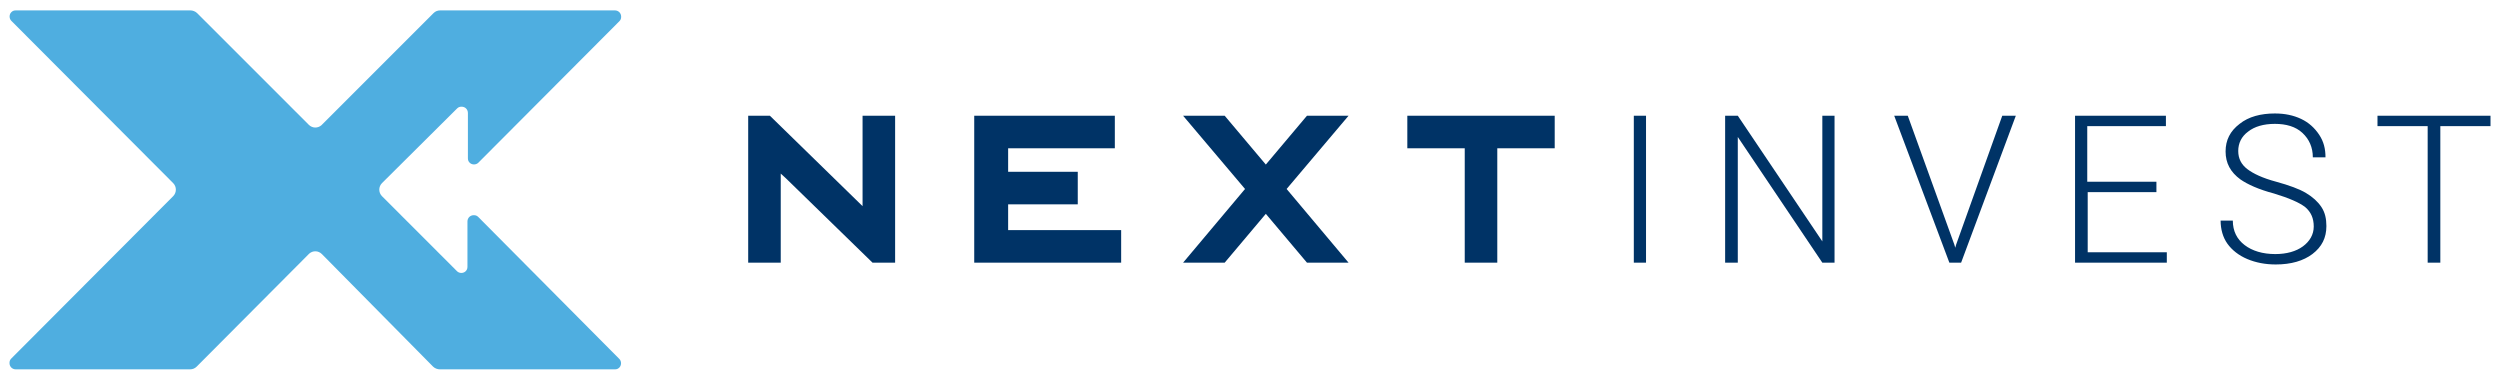
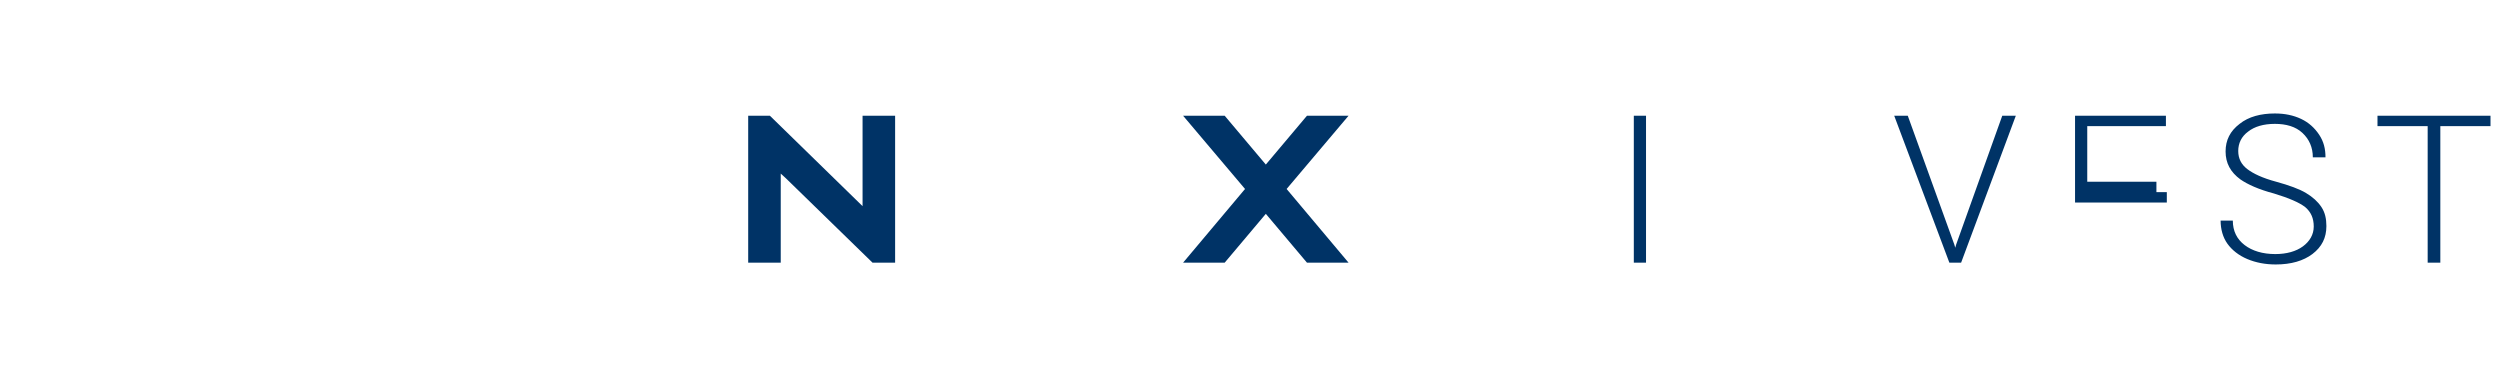
<svg xmlns="http://www.w3.org/2000/svg" id="Layer_1" x="0px" y="0px" viewBox="0 0 553 84" style="enable-background:new 0 0 553 84;" xml:space="preserve">
  <style type="text/css">	.st0{fill-rule:evenodd;clip-rule:evenodd;fill:#003366;}	.st1{fill-rule:evenodd;clip-rule:evenodd;fill:#4FAEE0;}	.st2{fill:#003366;}</style>
  <g>
-     <polygon id="Fill-4_00000159458558303401101920000000605159186973155001_" class="st0" points="311.3,25.6 311.3,32.8 324,32.8   324,58.1 331.2,58.1 331.2,32.8 343.9,32.8 343.9,25.6  " />
    <polygon id="Fill-3_00000181062458502914004280000003216707380939156375_" class="st0" points="289.1,25.6 280,36.4 270.9,25.6   261.7,25.6 275.4,41.8 261.7,58.1 270.9,58.1 280,47.3 289.1,58.1 298.3,58.1 284.6,41.8 298.3,25.6  " />
-     <polygon id="Fill-2_00000113339672899916596810000015765357372775552405_" class="st0" points="215.5,25.6 215.5,58.1 248,58.1   248,50.9 223,50.9 223,45.2 238.4,45.2 238.4,38 223,38 223,32.8 246.6,32.8 246.6,25.6  " />
    <polygon id="Fill-1_00000018917113687484503740000006035707669991092873_" class="st0" points="190.8,25.6 190.8,45.6 170.3,25.6   165.5,25.6 165.5,58.1 172.7,58.1 172.7,38.4 173.8,39.4 193,58.1 198,58.1 198,25.6  " />
-     <path id="X-Logo_00000058548116029796260680000011767027068272961183_" class="st1" d="M3.5,2.3h38.6c0.5,0,1.1,0.2,1.5,0.6  l24.7,24.7c0.8,0.8,2,0.8,2.8,0.1l0.1-0.1L95.9,2.9c0.4-0.4,0.9-0.6,1.5-0.6H136c0.8,0,1.4,0.6,1.4,1.4c0,0.4-0.1,0.7-0.4,1  l-31.2,31.3c-0.5,0.5-1.4,0.5-1.9,0c-0.3-0.3-0.4-0.6-0.4-1v-10c0-0.8-0.6-1.4-1.4-1.4c-0.4,0-0.7,0.1-1,0.4L84.5,40.5  c-0.8,0.8-0.8,2.1,0,2.9L101.1,60c0.5,0.5,1.4,0.5,1.9,0c0.3-0.3,0.4-0.6,0.4-1v-10c0-0.8,0.6-1.4,1.4-1.4c0.4,0,0.7,0.1,1,0.4  L137,79.4c0.5,0.5,0.5,1.4,0,1.9c-0.3,0.3-0.6,0.4-1,0.4H97.3c-0.5,0-1.1-0.2-1.5-0.6L71.2,56.2c-0.8-0.8-2-0.8-2.8-0.1l-0.1,0.1  L43.5,81.1c-0.4,0.4-0.9,0.6-1.5,0.6H3.5c-0.8,0-1.4-0.6-1.4-1.4c0-0.4,0.1-0.7,0.4-1l35.8-35.9c0.8-0.8,0.8-2.1,0-2.9L2.5,4.6  C2,4.1,2,3.2,2.5,2.7C2.8,2.4,3.1,2.3,3.5,2.3z" />
    <g>
      <path class="st2" d="M364.1,58.1h-2.7V25.6h2.7V58.1z" />
-       <path class="st2" d="M405.8,58.1h-2.7l-18.7-27.8v27.8h-2.8V25.6h2.8l18.7,27.8V25.6h2.7V58.1z" />
      <path class="st2" d="M432.3,54.1l0.2,0.7l0.2-0.7l10.2-28.5h3l-12.1,32.5h-2.6L419,25.6h3L432.3,54.1z" />
-       <path class="st2" d="M477,42.5h-15.2v13.3h17.5v2.3H459V25.6h20.1v2.3h-17.4v12.3H477V42.5z" />
+       <path class="st2" d="M477,42.5h-15.2h17.5v2.3H459V25.6h20.1v2.3h-17.4v12.3H477V42.5z" />
      <path class="st2" d="M511.8,50.1c0-1.8-0.6-3.2-1.9-4.3c-1.3-1-3.6-2-6.9-3c-3.4-0.9-5.8-2-7.4-3.1c-2.2-1.6-3.3-3.6-3.3-6.2   c0-2.5,1-4.5,3.1-6.1c2-1.6,4.7-2.3,7.8-2.3c2.2,0,4.1,0.4,5.8,1.2s3,2,4,3.5s1.4,3.1,1.4,5h-2.8c0-2.2-0.8-4-2.3-5.4   c-1.5-1.4-3.6-2-6.1-2c-2.5,0-4.5,0.6-5.9,1.7c-1.5,1.1-2.2,2.6-2.2,4.3c0,1.7,0.7,3,2,4c1.3,1,3.4,2,6.4,2.8   c2.9,0.8,5.1,1.6,6.6,2.5c1.5,0.9,2.6,1.9,3.4,3.1c0.8,1.2,1.1,2.6,1.1,4.2c0,2.6-1,4.6-3.1,6.2c-2,1.5-4.7,2.3-8.1,2.3   c-2.3,0-4.4-0.4-6.3-1.2s-3.4-2-4.4-3.4s-1.5-3.2-1.5-5.1h2.7c0,2.3,0.9,4.1,2.6,5.4c1.7,1.3,4,2,6.8,2c2.5,0,4.6-0.6,6.1-1.7   S511.8,51.9,511.8,50.1z" />
      <path class="st2" d="M550.9,27.9h-11.1v30.2H537V27.9h-11.1v-2.3h25V27.9z" />
    </g>
  </g>
</svg>